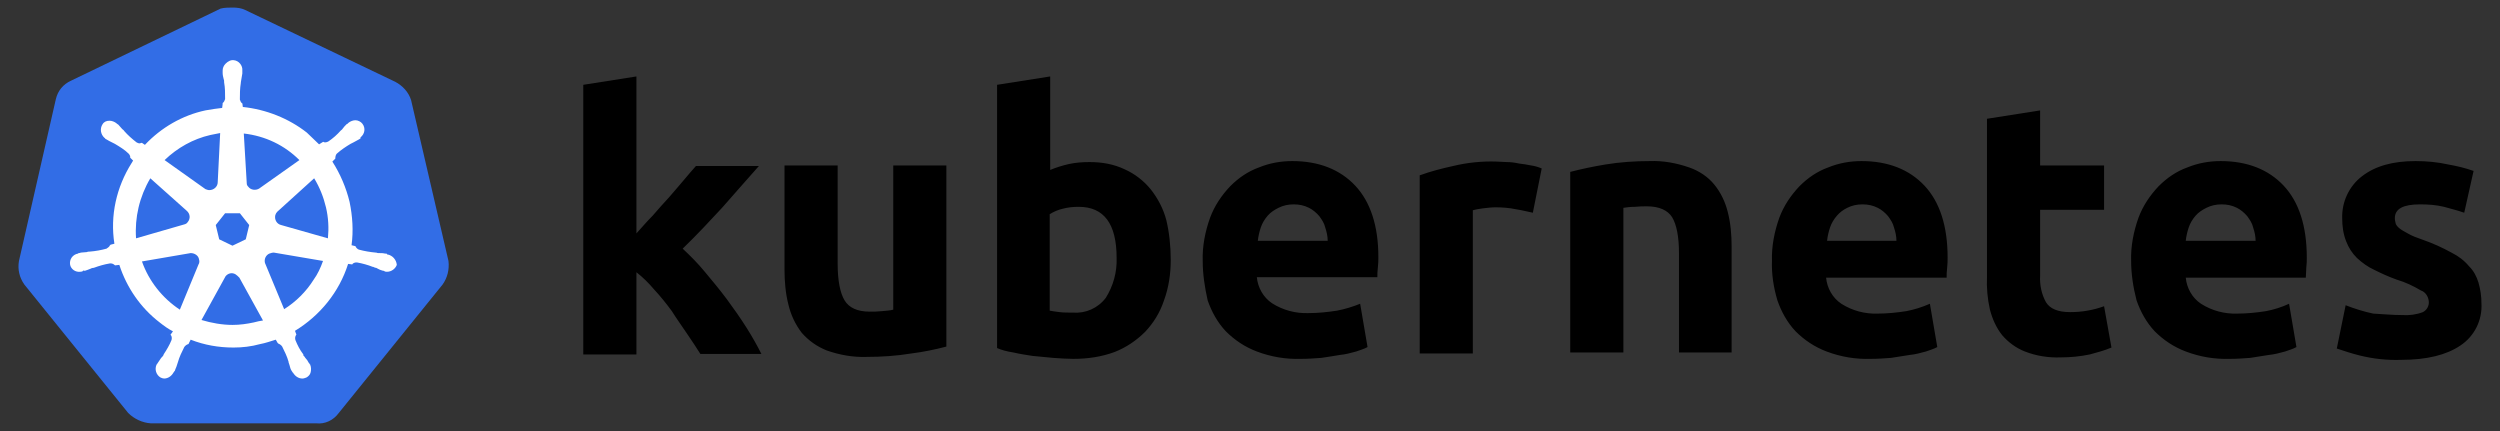
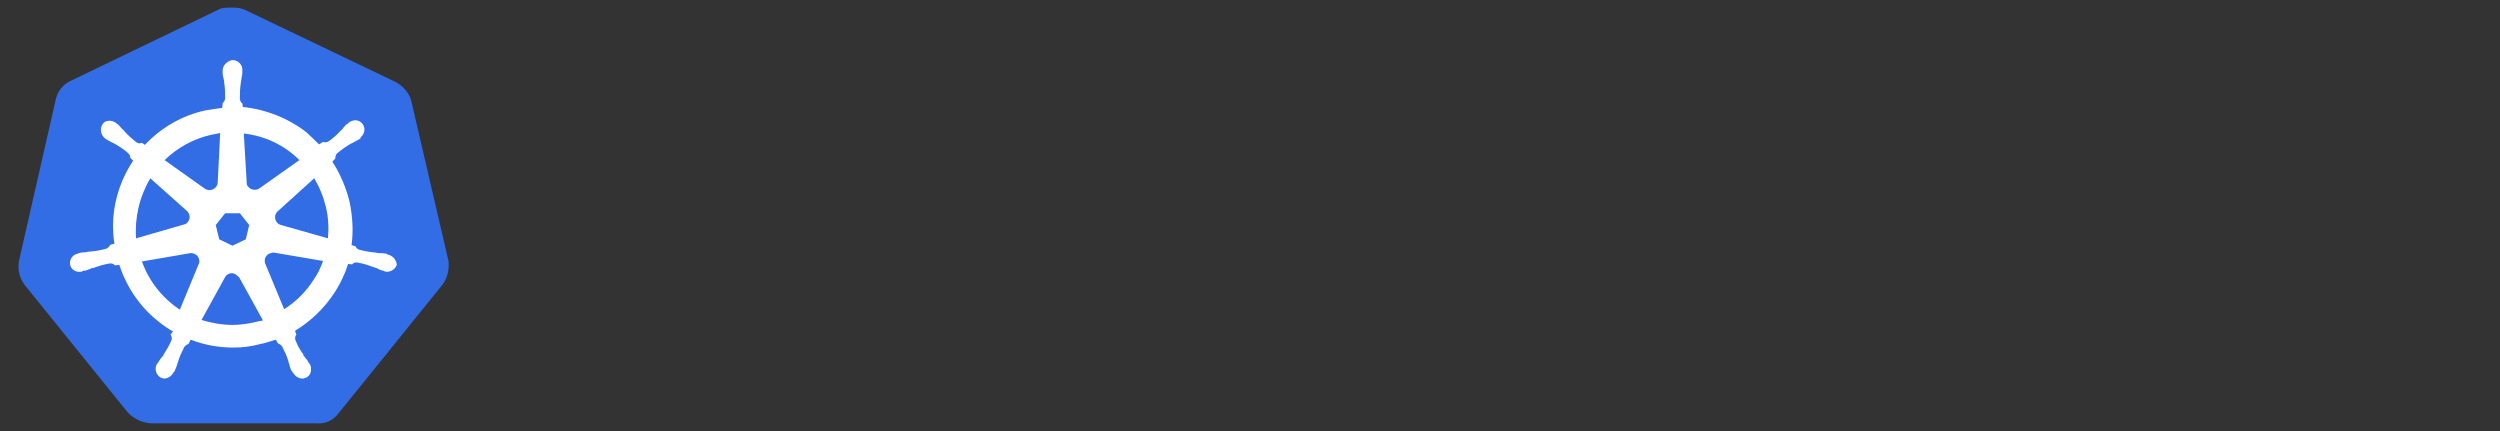
<svg xmlns="http://www.w3.org/2000/svg" width="116" height="20" viewBox="0 0 116 20" fill="none">
  <rect x="0" y="0" width="116" height="20" fill="#333333" stroke="none" />
  <path d="M19.074 4.643C18.96 4.278 18.686 3.981 18.344 3.798L11.381 0.465C11.198 0.374 10.993 0.351 10.81 0.351C10.628 0.351 10.422 0.351 10.24 0.397L3.277 3.753C2.934 3.913 2.683 4.209 2.592 4.597L0.88 12.108C0.811 12.496 0.902 12.884 1.131 13.204L5.948 19.162C6.222 19.436 6.61 19.619 6.998 19.642H14.668C15.079 19.688 15.467 19.505 15.719 19.162L20.535 13.204C20.764 12.884 20.855 12.496 20.809 12.108L19.074 4.643Z" fill="#326DE6" />
  <path d="M18.001 11.811C17.978 11.811 17.956 11.811 17.956 11.789C17.956 11.766 17.91 11.766 17.864 11.766C17.773 11.743 17.682 11.743 17.59 11.743C17.545 11.743 17.499 11.743 17.453 11.72H17.43C17.179 11.697 16.905 11.652 16.654 11.583C16.586 11.56 16.517 11.492 16.494 11.423L16.312 11.378C16.403 10.716 16.358 10.031 16.221 9.369C16.061 8.707 15.787 8.067 15.421 7.497L15.559 7.36V7.337C15.559 7.268 15.581 7.177 15.627 7.131C15.832 6.949 16.038 6.812 16.266 6.675C16.312 6.652 16.358 6.629 16.403 6.606C16.494 6.561 16.563 6.515 16.654 6.469C16.677 6.447 16.7 6.447 16.723 6.424C16.746 6.401 16.723 6.401 16.723 6.378C16.928 6.218 16.974 5.944 16.814 5.739C16.746 5.648 16.609 5.579 16.494 5.579C16.38 5.579 16.266 5.625 16.175 5.693L16.152 5.716C16.129 5.739 16.106 5.762 16.084 5.762C16.015 5.83 15.947 5.899 15.901 5.967C15.878 6.013 15.832 6.036 15.81 6.058C15.65 6.241 15.444 6.424 15.239 6.561C15.193 6.584 15.148 6.606 15.102 6.606C15.079 6.606 15.033 6.606 15.011 6.584H14.988L14.805 6.698C14.623 6.515 14.417 6.332 14.234 6.15C13.39 5.488 12.34 5.077 11.267 4.963L11.244 4.78V4.803C11.175 4.757 11.152 4.689 11.13 4.62C11.13 4.369 11.13 4.118 11.175 3.844V3.821C11.175 3.776 11.198 3.73 11.198 3.684C11.221 3.593 11.221 3.502 11.244 3.41V3.273C11.267 3.045 11.084 2.817 10.856 2.794C10.719 2.771 10.582 2.84 10.468 2.954C10.376 3.045 10.331 3.159 10.331 3.273V3.387C10.331 3.479 10.354 3.57 10.376 3.661C10.399 3.707 10.399 3.753 10.399 3.798V3.821C10.445 4.072 10.445 4.323 10.445 4.597C10.422 4.666 10.399 4.734 10.331 4.78V4.826L10.308 5.008C10.057 5.031 9.806 5.077 9.532 5.122C8.459 5.351 7.477 5.921 6.724 6.721L6.587 6.629H6.564C6.541 6.629 6.518 6.652 6.473 6.652C6.427 6.652 6.381 6.629 6.336 6.606C6.13 6.447 5.925 6.264 5.765 6.081C5.742 6.036 5.696 6.013 5.673 5.99C5.605 5.921 5.559 5.853 5.491 5.785C5.468 5.762 5.445 5.762 5.422 5.739C5.4 5.716 5.4 5.716 5.4 5.716C5.308 5.648 5.194 5.602 5.08 5.602C4.943 5.602 4.829 5.648 4.76 5.762C4.623 5.967 4.669 6.241 4.852 6.401C4.874 6.401 4.874 6.424 4.874 6.424C4.874 6.424 4.92 6.469 4.943 6.469C5.011 6.515 5.103 6.561 5.194 6.606C5.24 6.629 5.285 6.652 5.331 6.675C5.559 6.812 5.788 6.949 5.97 7.131C6.016 7.177 6.062 7.268 6.039 7.337V7.314L6.176 7.451C6.153 7.497 6.13 7.52 6.107 7.565C5.4 8.684 5.103 10.008 5.308 11.309L5.126 11.355C5.126 11.378 5.103 11.378 5.103 11.378C5.08 11.446 5.011 11.492 4.943 11.537C4.692 11.606 4.441 11.652 4.167 11.674C4.121 11.674 4.075 11.674 4.03 11.697C3.938 11.697 3.847 11.72 3.756 11.72C3.733 11.72 3.71 11.743 3.665 11.743C3.642 11.743 3.642 11.743 3.619 11.766C3.368 11.811 3.208 12.04 3.254 12.291C3.299 12.496 3.505 12.633 3.71 12.61C3.756 12.61 3.779 12.61 3.824 12.588C3.847 12.588 3.847 12.588 3.847 12.565C3.847 12.542 3.916 12.565 3.938 12.565C4.03 12.542 4.121 12.496 4.19 12.473C4.235 12.451 4.281 12.428 4.327 12.428H4.349C4.601 12.336 4.829 12.268 5.103 12.222H5.126C5.194 12.222 5.263 12.245 5.308 12.291C5.331 12.291 5.331 12.314 5.331 12.314L5.537 12.291C5.879 13.341 6.518 14.277 7.409 14.962C7.614 15.122 7.797 15.259 8.025 15.373L7.911 15.533C7.911 15.555 7.934 15.555 7.934 15.555C7.979 15.624 7.979 15.715 7.956 15.784C7.865 16.012 7.728 16.24 7.591 16.446V16.468C7.568 16.514 7.545 16.537 7.5 16.583C7.454 16.628 7.409 16.72 7.34 16.811C7.317 16.834 7.317 16.857 7.294 16.879C7.294 16.879 7.294 16.902 7.272 16.902C7.157 17.131 7.249 17.404 7.454 17.519C7.5 17.541 7.568 17.564 7.614 17.564C7.797 17.564 7.956 17.45 8.048 17.29C8.048 17.29 8.048 17.267 8.071 17.267C8.071 17.245 8.093 17.222 8.116 17.199C8.139 17.108 8.185 17.039 8.208 16.948L8.253 16.811C8.322 16.56 8.436 16.331 8.55 16.103C8.596 16.035 8.664 15.989 8.733 15.966C8.755 15.966 8.755 15.966 8.755 15.943L8.847 15.761C9.486 16.012 10.148 16.126 10.833 16.126C11.244 16.126 11.655 16.08 12.066 15.966C12.317 15.921 12.568 15.829 12.796 15.761L12.887 15.921C12.91 15.921 12.91 15.921 12.91 15.943C12.979 15.966 13.047 16.012 13.093 16.08C13.207 16.309 13.321 16.537 13.39 16.788V16.811L13.435 16.948C13.458 17.039 13.481 17.131 13.527 17.199C13.55 17.222 13.55 17.245 13.572 17.267C13.572 17.267 13.572 17.29 13.595 17.29C13.687 17.45 13.846 17.564 14.029 17.564C14.097 17.564 14.143 17.541 14.212 17.519C14.303 17.473 14.394 17.382 14.417 17.267C14.44 17.153 14.44 17.039 14.394 16.925C14.394 16.902 14.371 16.902 14.371 16.902C14.371 16.879 14.348 16.857 14.326 16.834C14.28 16.742 14.234 16.674 14.166 16.605C14.143 16.56 14.12 16.537 14.075 16.491V16.446C13.915 16.24 13.801 16.012 13.709 15.784C13.687 15.715 13.687 15.624 13.732 15.555C13.732 15.533 13.755 15.533 13.755 15.533L13.687 15.35C14.851 14.642 15.741 13.546 16.152 12.245L16.335 12.268C16.358 12.268 16.358 12.245 16.358 12.245C16.403 12.2 16.472 12.177 16.54 12.177H16.563C16.814 12.222 17.065 12.291 17.294 12.382H17.316C17.362 12.405 17.408 12.428 17.453 12.428C17.545 12.473 17.613 12.519 17.704 12.542C17.727 12.542 17.75 12.565 17.796 12.565C17.819 12.565 17.819 12.565 17.841 12.588C17.887 12.61 17.91 12.61 17.956 12.61C18.161 12.61 18.344 12.473 18.412 12.291C18.389 12.04 18.207 11.857 18.001 11.811ZM11.404 11.104L10.787 11.4L10.171 11.104L10.011 10.442L10.445 9.894H11.13L11.563 10.442L11.404 11.104ZM15.125 9.62C15.239 10.099 15.262 10.579 15.216 11.058L13.047 10.442C12.842 10.396 12.728 10.191 12.773 9.985C12.796 9.917 12.819 9.871 12.865 9.825L14.577 8.273C14.828 8.684 15.011 9.14 15.125 9.62ZM13.892 7.428L12.02 8.752C11.86 8.844 11.632 8.821 11.518 8.661C11.472 8.615 11.449 8.57 11.449 8.501L11.312 6.195C12.317 6.31 13.207 6.743 13.892 7.428ZM9.76 6.264L10.216 6.173L10.102 8.456C10.102 8.661 9.92 8.821 9.714 8.821C9.646 8.821 9.6 8.798 9.532 8.775L7.637 7.428C8.23 6.857 8.961 6.447 9.76 6.264ZM6.975 8.273L8.664 9.78C8.824 9.917 8.847 10.145 8.71 10.305C8.664 10.373 8.618 10.396 8.527 10.419L6.313 11.058C6.244 10.099 6.473 9.118 6.975 8.273ZM6.587 12.131L8.847 11.743C9.029 11.743 9.212 11.857 9.235 12.04C9.258 12.108 9.258 12.2 9.212 12.268L8.345 14.368C7.545 13.843 6.906 13.044 6.587 12.131ZM11.769 14.962C11.449 15.03 11.13 15.076 10.787 15.076C10.308 15.076 9.806 14.985 9.349 14.848L10.468 12.816C10.582 12.679 10.764 12.633 10.924 12.725C10.993 12.77 11.038 12.816 11.107 12.884L12.203 14.87C12.066 14.893 11.929 14.916 11.769 14.962ZM14.554 12.976C14.212 13.524 13.732 14.003 13.184 14.345L12.294 12.2C12.248 12.017 12.34 11.834 12.499 11.766C12.568 11.743 12.636 11.72 12.705 11.72L14.988 12.108C14.874 12.428 14.737 12.725 14.554 12.976Z" fill="white" />
-   <path d="M111.463 14.619C111.783 14.642 112.125 14.597 112.422 14.482C112.605 14.391 112.719 14.186 112.696 13.98C112.673 13.752 112.536 13.546 112.331 13.478C111.988 13.273 111.6 13.09 111.212 12.976C110.824 12.839 110.482 12.679 110.162 12.519C109.865 12.382 109.614 12.2 109.363 11.971C109.135 11.743 108.975 11.492 108.861 11.195C108.724 10.853 108.678 10.487 108.678 10.122C108.655 9.369 108.998 8.638 109.591 8.182C110.208 7.702 111.03 7.474 112.08 7.474C112.582 7.474 113.107 7.52 113.609 7.634C113.997 7.702 114.386 7.794 114.774 7.931L114.34 9.871C114.02 9.757 113.723 9.688 113.404 9.597C113.039 9.506 112.651 9.483 112.285 9.483C111.509 9.483 111.121 9.688 111.121 10.122C111.121 10.213 111.144 10.305 111.167 10.396C111.212 10.487 111.281 10.556 111.372 10.624C111.463 10.693 111.6 10.761 111.76 10.853C111.92 10.944 112.148 11.035 112.422 11.127C112.879 11.286 113.335 11.492 113.746 11.72C114.066 11.88 114.34 12.085 114.568 12.359C114.774 12.565 114.911 12.816 115.002 13.113C115.093 13.432 115.139 13.752 115.139 14.072C115.185 14.848 114.819 15.601 114.157 16.035C113.518 16.469 112.605 16.697 111.418 16.697C110.756 16.72 110.117 16.651 109.477 16.491C109.112 16.4 108.77 16.286 108.427 16.172L108.838 14.163C109.249 14.323 109.683 14.46 110.117 14.551C110.573 14.574 111.007 14.619 111.463 14.619ZM98.885 12.108C98.862 11.423 98.999 10.739 99.227 10.099C99.433 9.551 99.752 9.072 100.163 8.638C100.551 8.25 100.985 7.953 101.487 7.771C101.989 7.565 102.514 7.474 103.039 7.474C104.272 7.474 105.254 7.862 105.962 8.615C106.669 9.369 107.035 10.487 107.035 11.948C107.035 12.085 107.035 12.245 107.012 12.428C107.012 12.611 106.989 12.748 106.989 12.884H101.419C101.464 13.364 101.715 13.82 102.126 14.094C102.629 14.414 103.222 14.574 103.816 14.551C104.249 14.551 104.706 14.505 105.14 14.437C105.505 14.368 105.87 14.254 106.213 14.094L106.555 16.103C106.395 16.195 106.213 16.24 106.03 16.309C105.779 16.377 105.528 16.446 105.277 16.469C105.003 16.514 104.729 16.56 104.409 16.606C104.112 16.628 103.793 16.651 103.473 16.651C102.766 16.674 102.081 16.56 101.419 16.309C100.871 16.103 100.391 15.784 99.98 15.373C99.592 14.962 99.318 14.46 99.136 13.935C98.976 13.318 98.885 12.702 98.885 12.108ZM104.66 11.172C104.66 10.967 104.615 10.761 104.546 10.556C104.501 10.35 104.386 10.191 104.272 10.031C104.135 9.871 103.975 9.734 103.793 9.643C103.565 9.529 103.336 9.483 103.085 9.483C102.834 9.483 102.606 9.529 102.377 9.643C102.195 9.734 102.012 9.848 101.875 10.008C101.738 10.168 101.624 10.35 101.556 10.556C101.487 10.761 101.441 10.967 101.419 11.172H104.66ZM92.196 5.511L94.661 5.123V7.679H97.629V9.734H94.661V12.793C94.638 13.227 94.73 13.661 94.935 14.026C95.118 14.323 95.483 14.482 96.054 14.482C96.328 14.482 96.602 14.46 96.853 14.414C97.127 14.368 97.378 14.3 97.629 14.209L97.972 16.126C97.652 16.263 97.309 16.354 96.967 16.446C96.533 16.537 96.077 16.583 95.62 16.583C95.049 16.606 94.479 16.514 93.954 16.309C93.543 16.149 93.177 15.875 92.903 15.555C92.629 15.213 92.447 14.802 92.333 14.368C92.219 13.866 92.173 13.341 92.196 12.839V5.511ZM82.219 12.108C82.197 11.423 82.334 10.739 82.562 10.099C82.767 9.551 83.087 9.072 83.498 8.638C83.886 8.25 84.32 7.953 84.822 7.771C85.324 7.565 85.849 7.474 86.374 7.474C87.607 7.474 88.589 7.862 89.296 8.615C90.004 9.369 90.369 10.487 90.369 11.948C90.369 12.085 90.369 12.245 90.347 12.428C90.324 12.611 90.324 12.748 90.324 12.884H84.731C84.776 13.364 85.027 13.82 85.438 14.094C85.941 14.414 86.534 14.574 87.128 14.551C87.561 14.551 88.018 14.505 88.452 14.437C88.817 14.368 89.182 14.254 89.547 14.094L89.89 16.103C89.73 16.195 89.547 16.24 89.365 16.309C89.114 16.377 88.863 16.446 88.612 16.469C88.338 16.514 88.064 16.56 87.744 16.606C87.447 16.628 87.128 16.651 86.808 16.651C86.1 16.674 85.415 16.56 84.753 16.309C84.206 16.103 83.726 15.784 83.315 15.373C82.927 14.962 82.653 14.46 82.471 13.935C82.288 13.318 82.197 12.702 82.219 12.108ZM87.995 11.172C87.995 10.967 87.95 10.761 87.881 10.556C87.835 10.35 87.721 10.191 87.607 10.031C87.47 9.871 87.31 9.734 87.128 9.643C86.899 9.529 86.671 9.483 86.42 9.483C86.169 9.483 85.941 9.529 85.712 9.643C85.53 9.734 85.37 9.848 85.233 10.008C85.096 10.168 84.982 10.35 84.913 10.556C84.845 10.761 84.799 10.967 84.776 11.172H87.995ZM72.859 7.976C73.385 7.839 73.933 7.725 74.48 7.634C75.165 7.52 75.873 7.474 76.558 7.474C77.174 7.451 77.791 7.565 78.384 7.771C78.841 7.931 79.252 8.204 79.548 8.57C79.845 8.935 80.051 9.369 80.165 9.825C80.302 10.35 80.347 10.898 80.347 11.446V16.354H77.905V11.766C77.905 10.967 77.791 10.419 77.585 10.076C77.38 9.757 76.992 9.574 76.421 9.574C76.238 9.574 76.056 9.574 75.85 9.597C75.645 9.597 75.485 9.62 75.325 9.643V16.354H72.859V7.976ZM71.124 9.871C70.896 9.825 70.645 9.757 70.348 9.711C70.029 9.643 69.709 9.62 69.389 9.62C69.207 9.62 69.024 9.643 68.819 9.666C68.659 9.688 68.499 9.711 68.339 9.757V16.4H65.874V8.136C66.376 7.953 66.901 7.816 67.426 7.702C68.088 7.542 68.773 7.474 69.435 7.497C69.595 7.497 69.755 7.52 69.915 7.52C70.097 7.52 70.28 7.542 70.485 7.588C70.668 7.611 70.851 7.634 71.056 7.679C71.216 7.702 71.376 7.748 71.535 7.816L71.124 9.871ZM55.806 12.108C55.783 11.423 55.92 10.739 56.149 10.099C56.354 9.551 56.674 9.072 57.085 8.638C57.473 8.25 57.907 7.953 58.409 7.771C58.911 7.565 59.436 7.474 59.961 7.474C61.194 7.474 62.175 7.862 62.883 8.615C63.591 9.369 63.956 10.487 63.956 11.926C63.956 12.063 63.956 12.222 63.933 12.405C63.91 12.588 63.91 12.725 63.91 12.862H58.317C58.363 13.341 58.614 13.798 59.025 14.072C59.527 14.391 60.121 14.551 60.715 14.528C61.148 14.528 61.605 14.482 62.038 14.414C62.404 14.345 62.769 14.231 63.111 14.094L63.454 16.103C63.294 16.195 63.111 16.24 62.929 16.309C62.678 16.377 62.427 16.446 62.175 16.469C61.902 16.514 61.628 16.56 61.308 16.606C61.011 16.628 60.692 16.651 60.372 16.651C59.664 16.674 58.98 16.56 58.317 16.309C57.77 16.103 57.29 15.784 56.879 15.373C56.491 14.962 56.217 14.46 56.035 13.935C55.898 13.318 55.806 12.725 55.806 12.108ZM61.605 11.172C61.605 10.967 61.559 10.761 61.491 10.556C61.445 10.35 61.331 10.191 61.217 10.031C61.08 9.871 60.92 9.734 60.737 9.643C60.509 9.529 60.281 9.483 60.03 9.483C59.779 9.483 59.55 9.529 59.322 9.643C59.139 9.734 58.957 9.848 58.82 10.008C58.683 10.168 58.569 10.35 58.5 10.556C58.432 10.761 58.386 10.967 58.363 11.172H61.605ZM51.811 11.971C51.811 10.373 51.218 9.597 50.053 9.597C49.802 9.597 49.551 9.62 49.3 9.688C49.094 9.734 48.889 9.825 48.706 9.939V14.414C48.821 14.437 48.98 14.46 49.163 14.482C49.346 14.505 49.551 14.505 49.779 14.505C50.373 14.551 50.944 14.3 51.309 13.82C51.651 13.273 51.834 12.633 51.811 11.971ZM54.322 12.063C54.322 12.702 54.231 13.341 54.003 13.957C53.82 14.505 53.523 14.985 53.135 15.396C52.724 15.806 52.245 16.126 51.72 16.332C51.103 16.56 50.464 16.651 49.802 16.651C49.505 16.651 49.186 16.628 48.866 16.606C48.547 16.583 48.227 16.537 47.907 16.514C47.611 16.469 47.314 16.423 47.017 16.354C46.72 16.309 46.469 16.24 46.264 16.149V3.935L48.729 3.547V7.885C49.003 7.771 49.3 7.679 49.597 7.611C49.916 7.542 50.236 7.52 50.556 7.52C51.126 7.52 51.674 7.611 52.199 7.862C52.656 8.068 53.067 8.387 53.386 8.775C53.729 9.209 53.98 9.688 54.117 10.213C54.254 10.784 54.322 11.423 54.322 12.063ZM43.912 16.081C43.387 16.218 42.839 16.332 42.291 16.4C41.607 16.514 40.899 16.56 40.214 16.56C39.575 16.583 38.958 16.469 38.365 16.263C37.908 16.081 37.52 15.806 37.2 15.441C36.904 15.053 36.698 14.619 36.584 14.14C36.447 13.615 36.401 13.044 36.401 12.496V7.679H38.867V12.222C38.867 13.021 38.981 13.592 39.187 13.935C39.392 14.277 39.78 14.46 40.351 14.46C40.534 14.46 40.716 14.46 40.922 14.437C41.127 14.414 41.287 14.414 41.447 14.368V7.679H43.912V16.081ZM29.53 10.83C29.781 10.556 30.009 10.282 30.283 10.008C30.535 9.711 30.786 9.437 31.037 9.163C31.288 8.867 31.516 8.615 31.722 8.364C31.927 8.113 32.133 7.885 32.292 7.702H35.214C34.621 8.364 34.05 9.026 33.502 9.643C32.931 10.259 32.338 10.898 31.676 11.537C32.041 11.88 32.384 12.222 32.703 12.611C33.046 13.021 33.388 13.432 33.73 13.889C34.05 14.323 34.37 14.779 34.644 15.213C34.918 15.647 35.146 16.058 35.329 16.423H32.498C32.315 16.126 32.11 15.829 31.881 15.487C31.653 15.145 31.402 14.802 31.174 14.437C30.923 14.094 30.649 13.752 30.352 13.432C30.101 13.136 29.827 12.862 29.53 12.633V16.446H27.064V3.935L29.53 3.547V10.83Z" fill="black" />
</svg>